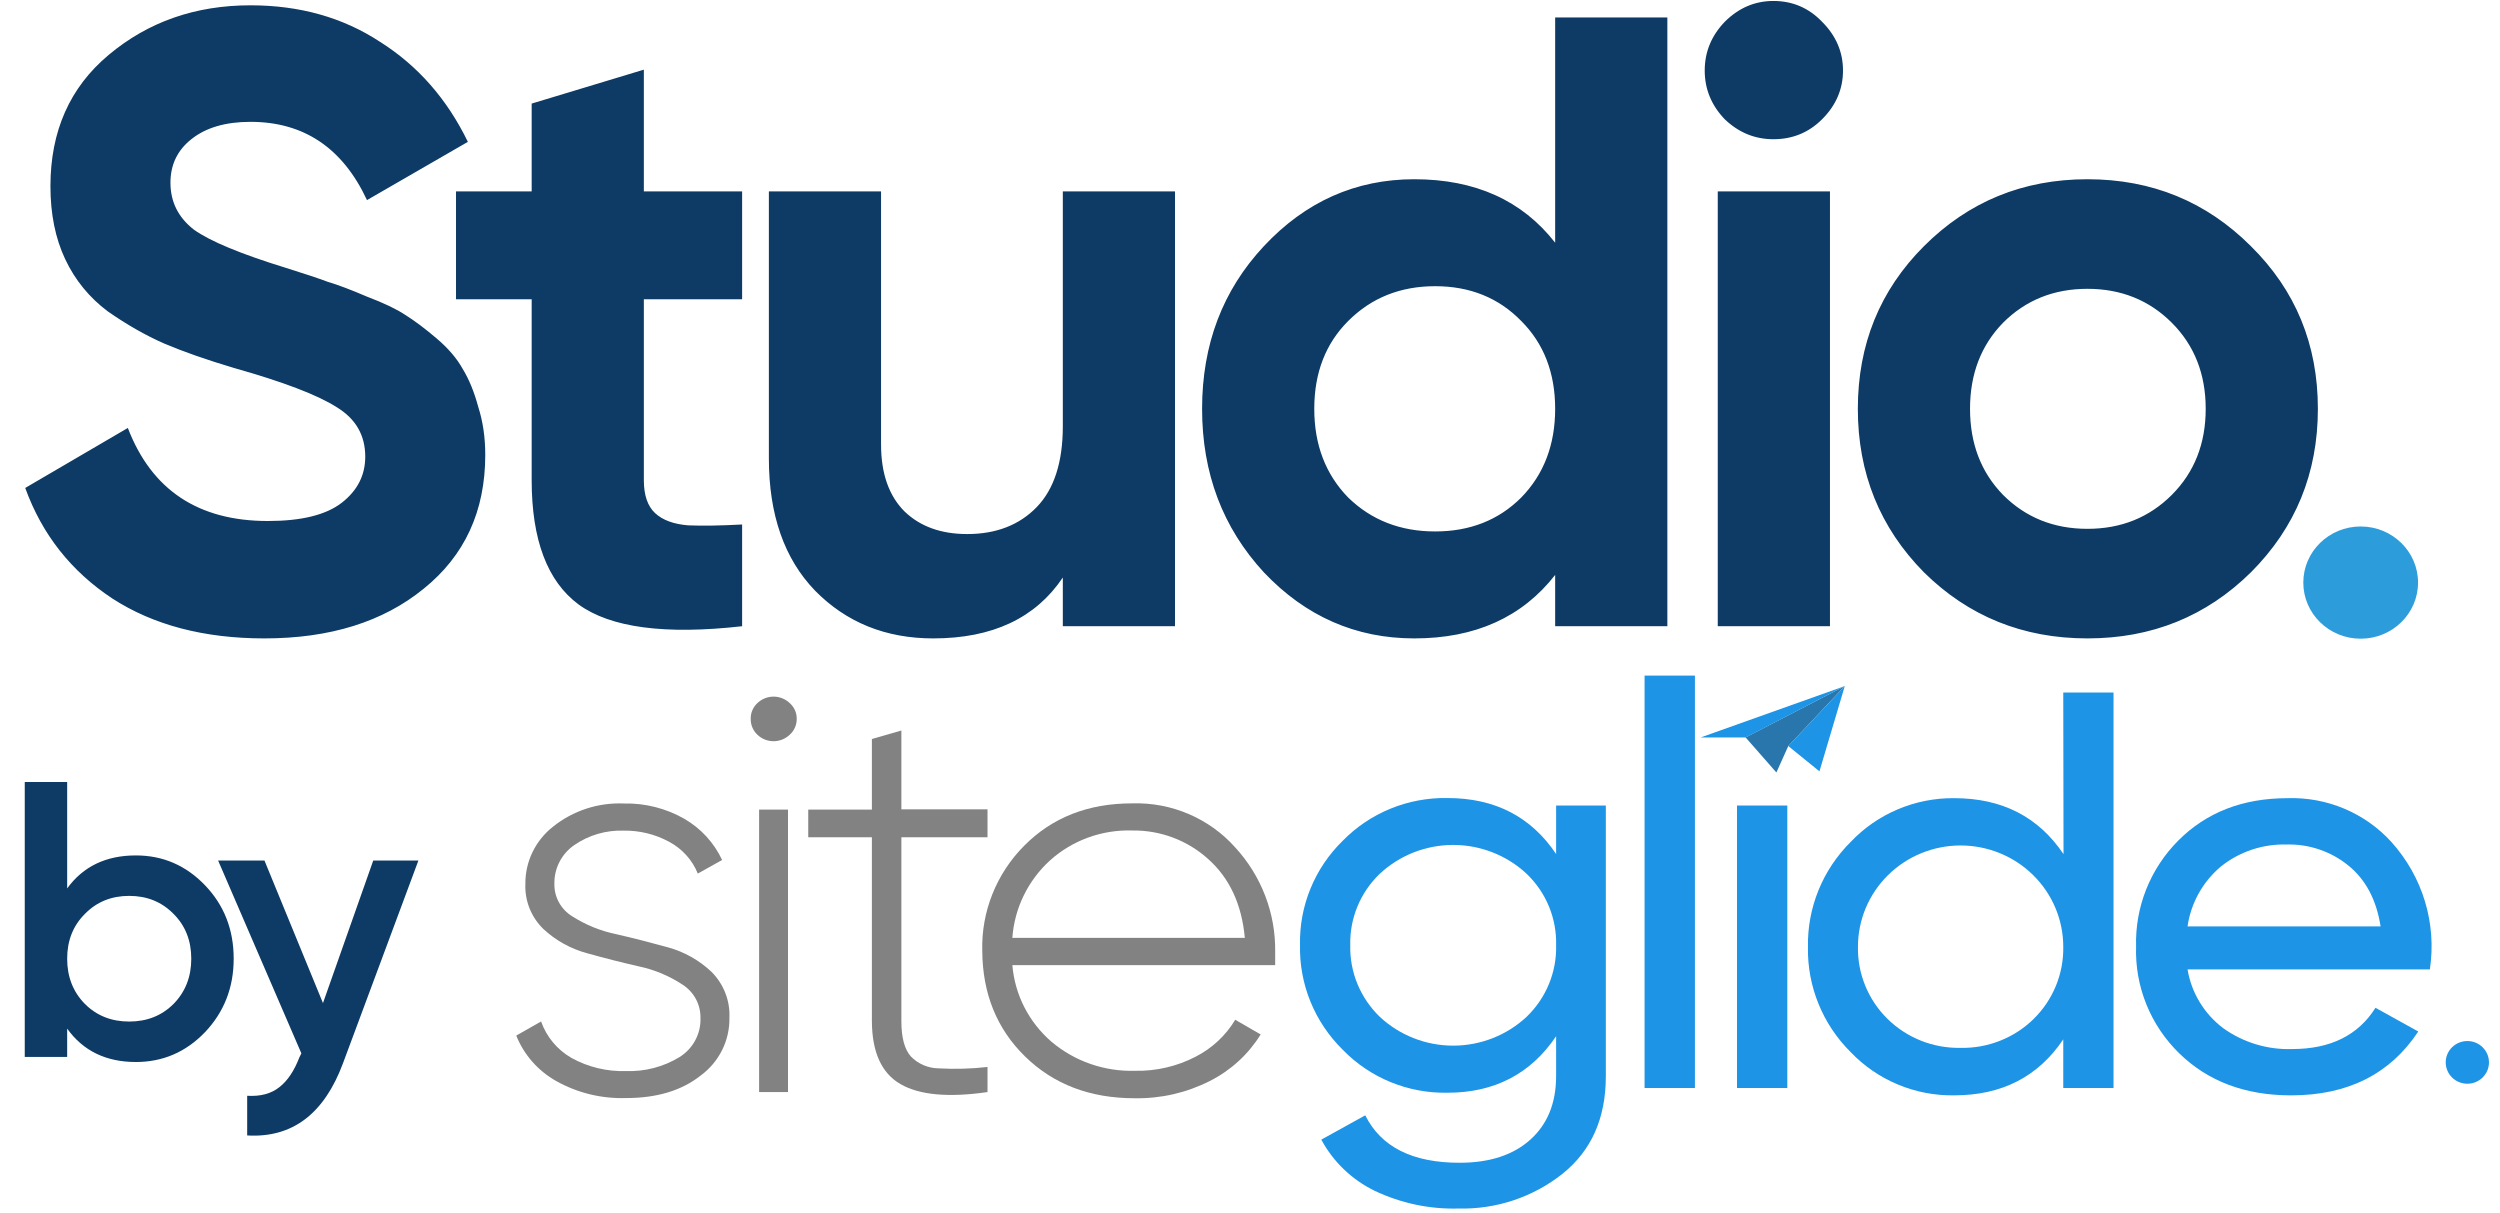
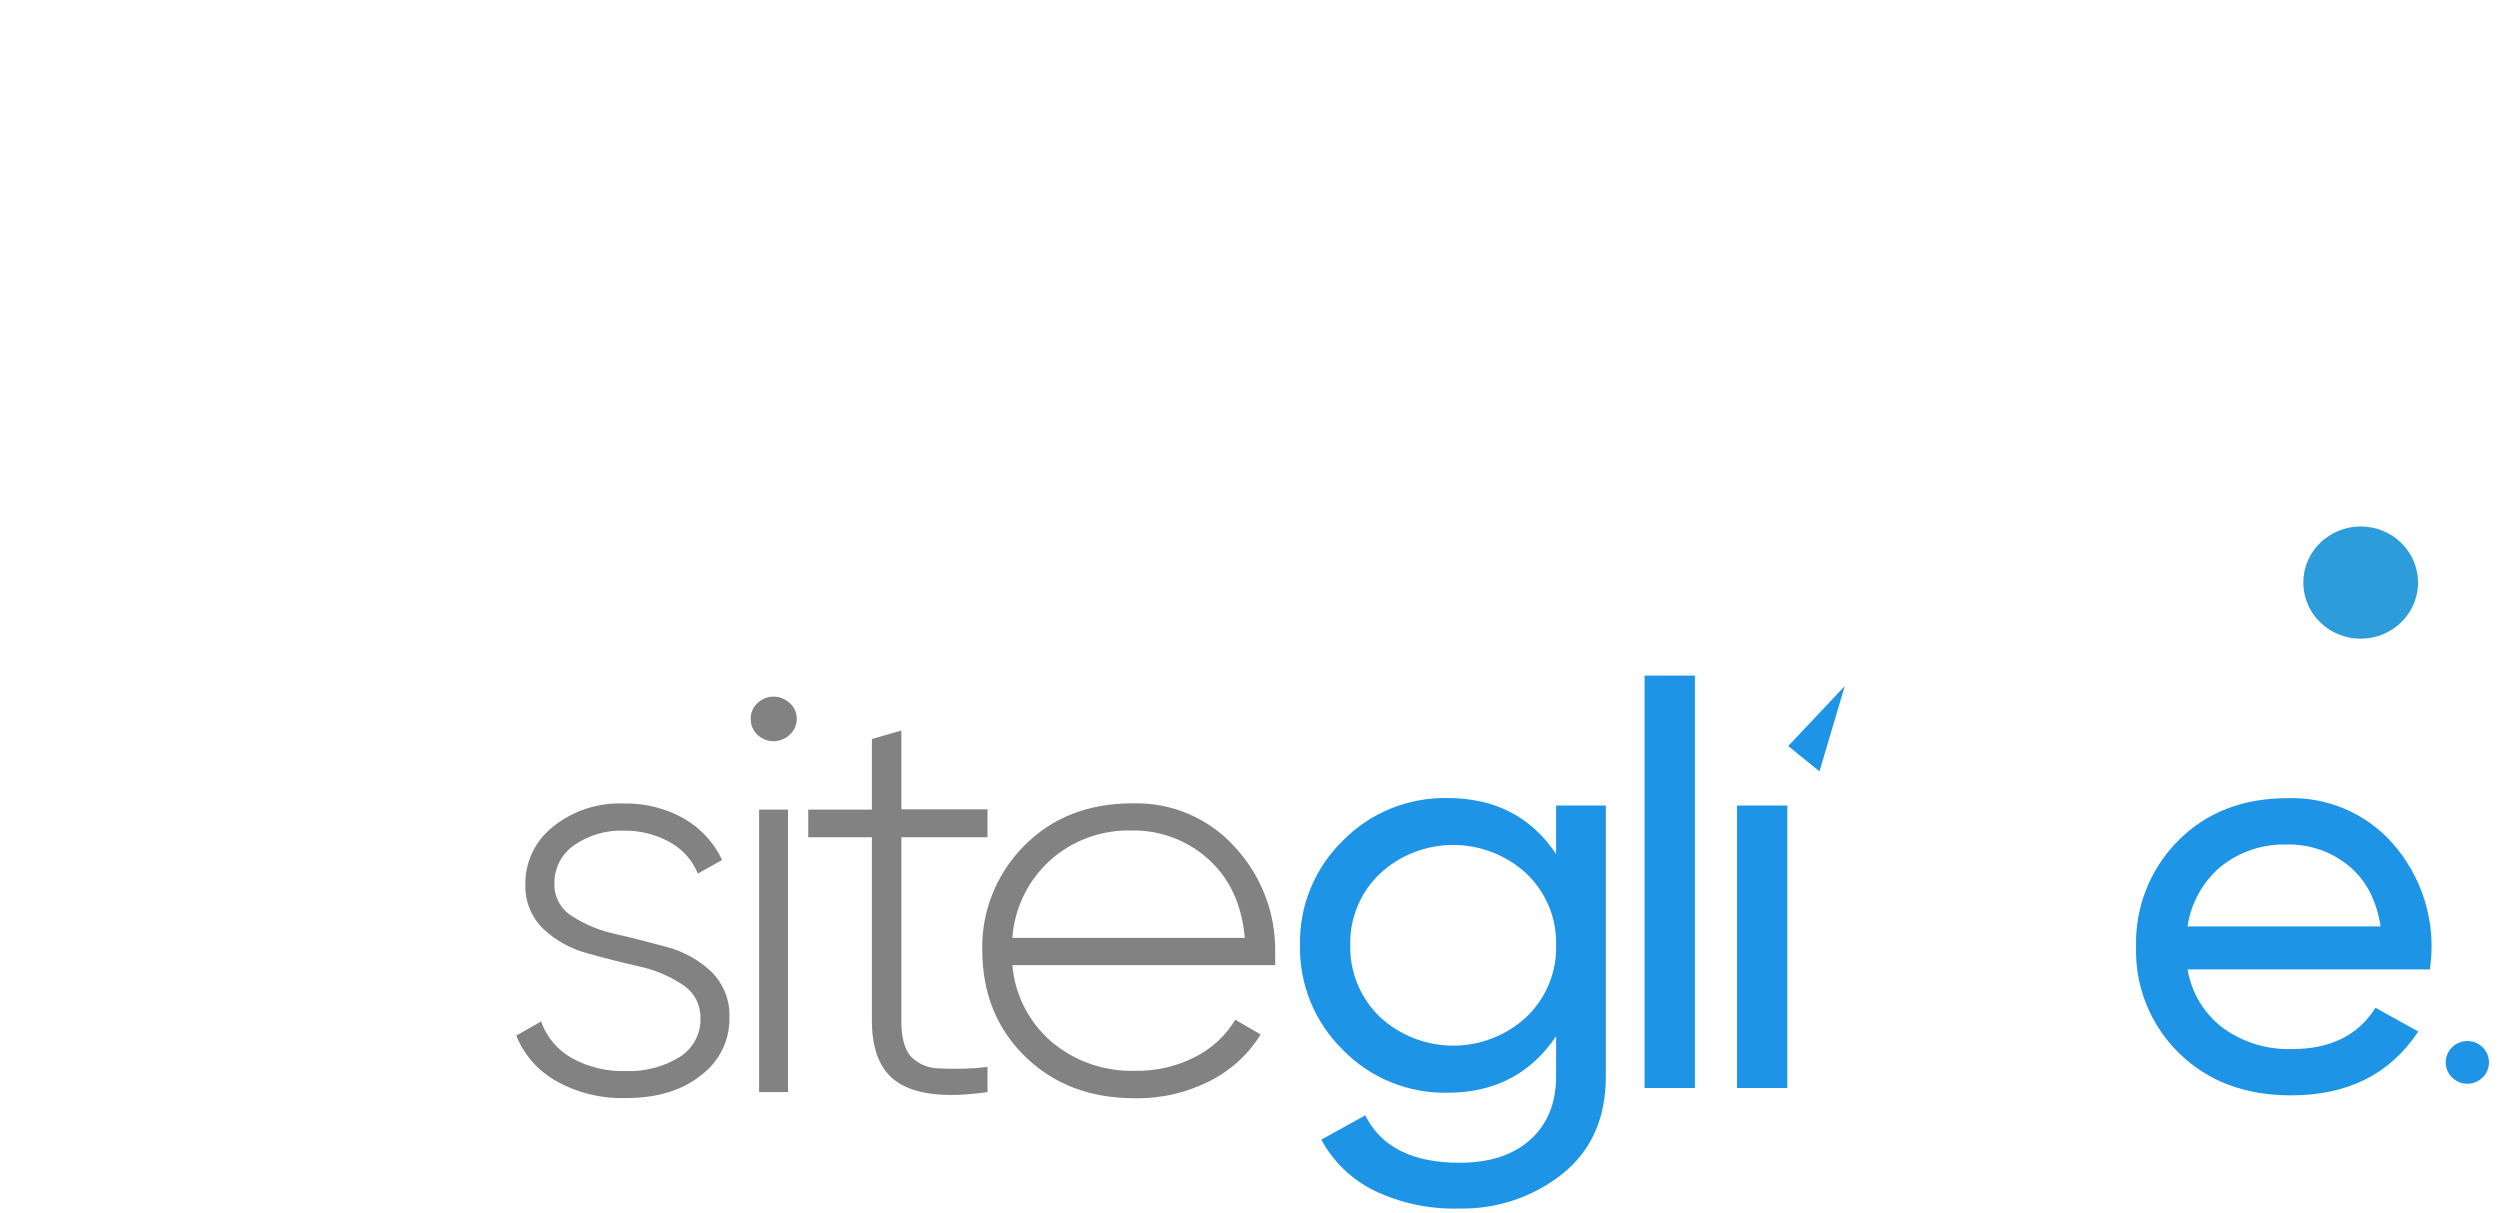
<svg xmlns="http://www.w3.org/2000/svg" width="171" height="83" viewBox="0 0 171 83" fill="none">
-   <path d="M18.083 43.667C13.959 43.667 10.489 42.755 7.673 40.931C4.858 39.067 2.875 36.549 1.725 33.376L8.744 29.272C10.37 33.515 13.562 35.637 18.321 35.637C20.621 35.637 22.306 35.22 23.377 34.388C24.448 33.555 24.983 32.504 24.983 31.235C24.983 29.768 24.329 28.638 23.02 27.845C21.712 27.012 19.372 26.119 16.001 25.168C14.137 24.613 12.551 24.057 11.242 23.502C9.973 22.947 8.685 22.213 7.376 21.301C6.107 20.349 5.135 19.16 4.461 17.732C3.787 16.305 3.45 14.639 3.45 12.736C3.45 8.968 4.779 5.974 7.435 3.754C10.132 1.493 13.364 0.363 17.131 0.363C20.502 0.363 23.456 1.196 25.994 2.861C28.572 4.487 30.575 6.767 32.002 9.702L25.102 13.687C23.437 10.118 20.78 8.334 17.131 8.334C15.426 8.334 14.078 8.73 13.086 9.523C12.135 10.277 11.659 11.268 11.659 12.498C11.659 13.806 12.194 14.877 13.265 15.71C14.375 16.503 16.477 17.375 19.57 18.327C20.839 18.724 21.791 19.041 22.425 19.279C23.099 19.477 23.992 19.814 25.102 20.29C26.252 20.726 27.125 21.143 27.719 21.539C28.354 21.936 29.068 22.471 29.861 23.145C30.654 23.819 31.249 24.513 31.645 25.227C32.082 25.941 32.438 26.813 32.716 27.845C33.033 28.836 33.192 29.926 33.192 31.116C33.192 34.963 31.784 38.016 28.969 40.277C26.193 42.537 22.564 43.667 18.083 43.667ZM50.761 20.468H44.039V32.841C44.039 33.872 44.297 34.626 44.813 35.102C45.328 35.577 46.082 35.855 47.073 35.934C48.064 35.974 49.294 35.954 50.761 35.875V42.834C45.487 43.429 41.759 42.934 39.578 41.347C37.437 39.761 36.366 36.926 36.366 32.841V20.468H31.191V13.092H36.366V7.085L44.039 4.765V13.092H50.761V20.468ZM72.697 13.092H80.37V42.834H72.697V39.503C70.833 42.279 67.878 43.667 63.834 43.667C60.582 43.667 57.885 42.577 55.744 40.395C53.642 38.214 52.591 35.201 52.591 31.354V13.092H60.264V30.402C60.264 32.385 60.8 33.912 61.87 34.983C62.941 36.014 64.369 36.529 66.153 36.529C68.136 36.529 69.722 35.914 70.912 34.685C72.102 33.456 72.697 31.612 72.697 29.153V13.092ZM106.373 1.196H114.047V42.834H106.373V39.325C104.113 42.22 100.901 43.667 96.737 43.667C92.732 43.667 89.301 42.16 86.446 39.146C83.631 36.093 82.223 32.365 82.223 27.963C82.223 23.562 83.631 19.854 86.446 16.84C89.301 13.787 92.732 12.26 96.737 12.26C100.901 12.26 104.113 13.707 106.373 16.602V1.196ZM92.216 34.031C93.802 35.577 95.785 36.351 98.164 36.351C100.544 36.351 102.507 35.577 104.053 34.031C105.6 32.444 106.373 30.422 106.373 27.963C106.373 25.505 105.6 23.502 104.053 21.956C102.507 20.369 100.544 19.576 98.164 19.576C95.785 19.576 93.802 20.369 92.216 21.956C90.669 23.502 89.896 25.505 89.896 27.963C89.896 30.422 90.669 32.444 92.216 34.031ZM121.302 9.523C120.033 9.523 118.923 9.067 117.971 8.155C117.059 7.204 116.603 6.093 116.603 4.824C116.603 3.555 117.059 2.445 117.971 1.493C118.923 0.541 120.033 0.066 121.302 0.066C122.611 0.066 123.721 0.541 124.633 1.493C125.585 2.445 126.061 3.555 126.061 4.824C126.061 6.093 125.585 7.204 124.633 8.155C123.721 9.067 122.611 9.523 121.302 9.523ZM117.495 42.834V13.092H125.169V42.834H117.495ZM153.963 39.146C150.909 42.16 147.182 43.667 142.78 43.667C138.378 43.667 134.651 42.16 131.597 39.146C128.583 36.093 127.076 32.365 127.076 27.963C127.076 23.562 128.583 19.854 131.597 16.84C134.651 13.787 138.378 12.26 142.78 12.26C147.182 12.26 150.909 13.787 153.963 16.84C157.016 19.854 158.543 23.562 158.543 27.963C158.543 32.365 157.016 36.093 153.963 39.146ZM137.01 33.852C138.557 35.399 140.48 36.172 142.78 36.172C145.08 36.172 147.003 35.399 148.55 33.852C150.096 32.306 150.87 30.343 150.87 27.963C150.87 25.584 150.096 23.621 148.55 22.075C147.003 20.528 145.08 19.755 142.78 19.755C140.48 19.755 138.557 20.528 137.01 22.075C135.503 23.621 134.75 25.584 134.75 27.963C134.75 30.343 135.503 32.306 137.01 33.852Z" fill="#0D3B65" />
  <ellipse cx="161.47" cy="39.849" rx="3.924" ry="3.838" fill="#2D9CDB" />
  <path d="M37.921 60.436C37.908 60.884 38.015 61.328 38.231 61.722C38.447 62.117 38.764 62.448 39.151 62.683C40.064 63.265 41.078 63.676 42.142 63.896C43.326 64.166 44.506 64.471 45.681 64.795C46.801 65.103 47.828 65.68 48.668 66.475C49.08 66.888 49.402 67.38 49.613 67.922C49.824 68.463 49.919 69.041 49.892 69.62C49.905 70.383 49.735 71.138 49.394 71.823C49.054 72.508 48.553 73.104 47.934 73.561C46.632 74.594 44.925 75.11 42.812 75.107C41.144 75.159 39.495 74.757 38.044 73.943C36.801 73.244 35.837 72.147 35.312 70.834L37.011 69.868C37.379 70.917 38.115 71.802 39.087 72.361C40.226 72.993 41.519 73.303 42.825 73.26C44.108 73.306 45.375 72.976 46.468 72.312C46.928 72.028 47.303 71.629 47.557 71.155C47.81 70.682 47.933 70.151 47.912 69.616C47.918 69.169 47.81 68.727 47.598 68.332C47.385 67.937 47.075 67.601 46.696 67.356C45.783 66.751 44.761 66.324 43.686 66.098C42.502 65.828 41.323 65.529 40.148 65.199C39.029 64.895 38.003 64.325 37.161 63.537C36.749 63.135 36.427 62.652 36.216 62.119C36.005 61.587 35.91 61.016 35.936 60.445C35.931 59.696 36.098 58.956 36.426 58.281C36.753 57.605 37.232 57.011 37.826 56.545C39.19 55.45 40.913 54.885 42.671 54.959C44.118 54.926 45.547 55.287 46.801 56.002C47.938 56.657 48.842 57.642 49.392 58.823L47.73 59.753C47.353 58.818 46.653 58.045 45.753 57.57C44.809 57.061 43.747 56.801 42.671 56.815C41.465 56.773 40.278 57.118 39.287 57.799C38.858 58.094 38.508 58.489 38.27 58.949C38.032 59.409 37.912 59.92 37.921 60.436Z" fill="#828282" />
  <path d="M54.018 50.255C53.722 50.539 53.325 50.699 52.911 50.699C52.498 50.699 52.101 50.539 51.805 50.255C51.655 50.113 51.537 49.942 51.459 49.752C51.38 49.562 51.343 49.358 51.35 49.154C51.346 48.956 51.385 48.759 51.464 48.576C51.542 48.393 51.658 48.229 51.805 48.093C52.101 47.809 52.498 47.649 52.911 47.649C53.325 47.649 53.722 47.809 54.018 48.093C54.169 48.227 54.29 48.39 54.373 48.573C54.455 48.756 54.497 48.954 54.496 49.154C54.501 49.36 54.46 49.565 54.378 49.755C54.295 49.945 54.173 50.115 54.018 50.255ZM51.923 74.698V55.377H53.9V74.698H51.923Z" fill="#828282" />
  <path d="M67.546 57.269H61.654V69.85C61.654 70.958 61.865 71.756 62.287 72.245C62.535 72.506 62.835 72.714 63.168 72.857C63.501 73 63.859 73.074 64.222 73.076C65.331 73.138 66.443 73.106 67.546 72.981V74.698C64.878 75.084 62.894 74.903 61.595 74.154C60.296 73.405 59.643 71.963 59.637 69.827V57.269H55.284V55.377H59.637V50.547L61.654 49.967V55.359H67.546V57.269Z" fill="#828282" />
  <path d="M77.437 54.95C78.765 54.908 80.086 55.156 81.306 55.678C82.525 56.199 83.613 56.98 84.49 57.965C86.286 59.92 87.262 62.475 87.222 65.114C87.222 65.217 87.222 65.37 87.222 65.563C87.222 65.756 87.222 65.927 87.222 66.013H69.245C69.412 68.035 70.371 69.914 71.918 71.252C73.505 72.594 75.543 73.304 77.632 73.242C79.077 73.273 80.507 72.941 81.785 72.276C82.908 71.701 83.845 70.826 84.49 69.751L86.229 70.757C85.389 72.117 84.183 73.219 82.746 73.943C81.157 74.749 79.391 75.153 77.605 75.12C74.569 75.12 72.079 74.174 70.133 72.281C68.187 70.387 67.205 67.973 67.187 65.037C67.151 63.711 67.387 62.39 67.88 61.155C68.373 59.92 69.112 58.795 70.055 57.848C71.968 55.916 74.428 54.95 77.437 54.95ZM77.437 56.806C75.365 56.742 73.349 57.477 71.817 58.855C70.309 60.232 69.389 62.125 69.245 64.148H85.146C84.936 61.856 84.1 60.059 82.637 58.756C81.219 57.474 79.359 56.777 77.437 56.806Z" fill="#828282" />
-   <path d="M126.179 46.928L122.316 51.034L121.505 52.838L119.398 50.437L126.179 46.928Z" fill="#2876AC" />
-   <path d="M126.185 46.927L119.404 50.443H116.319L126.185 46.927Z" fill="#1E94E6" />
  <path d="M126.185 46.921L124.45 52.76L122.316 51.028L126.185 46.921Z" fill="#1E94E6" />
  <path d="M106.438 55.099H109.839V73.62C109.839 76.483 108.851 78.706 106.875 80.287C104.861 81.886 102.337 82.728 99.753 82.664C97.771 82.716 95.805 82.298 94.02 81.447C92.464 80.688 91.19 79.465 90.378 77.951L93.383 76.288C94.461 78.451 96.61 79.533 99.831 79.533C101.889 79.533 103.504 79.005 104.676 77.951C105.847 76.897 106.435 75.453 106.438 73.62V70.879C104.698 73.455 102.221 74.743 99.007 74.743C97.672 74.768 96.346 74.52 95.113 74.014C93.88 73.508 92.767 72.756 91.844 71.804C90.89 70.867 90.139 69.747 89.636 68.515C89.134 67.282 88.89 65.961 88.921 64.633C88.892 63.312 89.137 61.998 89.64 60.773C90.142 59.548 90.892 58.437 91.844 57.507C92.77 56.56 93.884 55.812 95.117 55.31C96.349 54.807 97.673 54.561 99.007 54.586C102.249 54.586 104.726 55.862 106.438 58.414V55.099ZM94.376 69.549C95.733 70.816 97.53 71.522 99.398 71.522C101.266 71.522 103.063 70.816 104.421 69.549C105.083 68.911 105.604 68.145 105.951 67.299C106.298 66.453 106.464 65.546 106.438 64.633C106.46 63.728 106.292 62.829 105.945 61.992C105.598 61.154 105.079 60.397 104.421 59.767C103.063 58.5 101.266 57.794 99.398 57.794C97.53 57.794 95.733 58.5 94.376 59.767C93.718 60.398 93.2 61.155 92.853 61.992C92.506 62.83 92.337 63.729 92.358 64.633C92.334 65.545 92.5 66.453 92.847 67.299C93.194 68.144 93.715 68.91 94.376 69.549Z" fill="#1E94E6" />
  <path d="M112.489 74.419V46.211H115.932V74.419H112.489Z" fill="#1E94E6" />
-   <path d="M118.81 74.419V55.098H122.252V74.419H118.81Z" fill="#1E94E6" />
-   <path d="M141.127 47.37H144.565V74.419H141.127V71.094C139.411 73.646 136.925 74.922 133.668 74.922C132.344 74.942 131.031 74.689 129.812 74.18C128.593 73.671 127.495 72.917 126.587 71.966C125.637 71.022 124.888 69.899 124.386 68.664C123.884 67.429 123.638 66.107 123.664 64.777C123.638 63.446 123.884 62.124 124.386 60.889C124.888 59.654 125.637 58.532 126.587 57.588C127.493 56.632 128.59 55.872 129.809 55.357C131.028 54.842 132.342 54.582 133.668 54.595C136.937 54.595 139.43 55.871 141.145 58.423L141.127 47.37ZM134.087 71.674C135.014 71.695 135.937 71.53 136.798 71.19C137.66 70.851 138.443 70.343 139.1 69.697C139.758 69.051 140.276 68.281 140.624 67.432C140.973 66.583 141.143 65.674 141.127 64.759C141.127 62.921 140.387 61.159 139.07 59.86C137.753 58.56 135.967 57.83 134.105 57.83C132.243 57.83 130.457 58.56 129.14 59.86C127.823 61.159 127.084 62.921 127.084 64.759C127.067 65.671 127.237 66.577 127.583 67.423C127.929 68.269 128.444 69.038 129.097 69.683C129.751 70.329 130.53 70.838 131.387 71.18C132.244 71.522 133.162 71.69 134.087 71.674Z" fill="#1E94E6" />
+   <path d="M118.81 74.419V55.098H122.252V74.419H118.81" fill="#1E94E6" />
  <path d="M149.628 66.305C149.89 67.9 150.76 69.337 152.06 70.322C153.429 71.306 155.093 71.811 156.786 71.755C159.4 71.755 161.299 70.814 162.483 68.933L165.41 70.555C163.486 73.467 160.585 74.923 156.709 74.923C153.57 74.923 151.018 73.963 149.054 72.042C148.083 71.093 147.319 69.957 146.813 68.703C146.306 67.45 146.066 66.108 146.108 64.759C146.068 63.418 146.303 62.084 146.799 60.835C147.295 59.586 148.042 58.45 148.995 57.493C150.92 55.561 153.412 54.595 156.472 54.595C157.805 54.553 159.132 54.799 160.358 55.317C161.585 55.835 162.681 56.611 163.571 57.592C164.629 58.766 165.414 60.154 165.869 61.66C166.323 63.165 166.437 64.751 166.203 66.305H149.628ZM156.458 57.767C154.796 57.708 153.169 58.25 151.882 59.291C150.656 60.335 149.855 61.783 149.628 63.366H162.833C162.546 61.537 161.804 60.149 160.62 59.196C159.453 58.248 157.983 57.74 156.472 57.763L156.458 57.767Z" fill="#1E94E6" />
  <path d="M168.767 74.127C169.584 74.127 170.246 73.473 170.246 72.667C170.246 71.86 169.584 71.207 168.767 71.207C167.949 71.207 167.287 71.86 167.287 72.667C167.287 73.473 167.949 74.127 168.767 74.127Z" fill="#1E94E6" />
-   <path d="M9.295 58.511C11.14 58.511 12.716 59.192 14.023 60.553C15.33 61.914 15.984 63.588 15.984 65.576C15.984 67.546 15.33 69.221 14.023 70.6C12.716 71.961 11.14 72.641 9.295 72.641C7.253 72.641 5.686 71.88 4.594 70.358V72.292H1.693V53.488H4.594V60.768C5.686 59.263 7.253 58.511 9.295 58.511ZM5.803 68.665C6.609 69.471 7.62 69.874 8.838 69.874C10.056 69.874 11.068 69.471 11.874 68.665C12.68 67.842 13.083 66.812 13.083 65.576C13.083 64.341 12.68 63.32 11.874 62.514C11.068 61.69 10.056 61.278 8.838 61.278C7.62 61.278 6.609 61.69 5.803 62.514C4.997 63.32 4.594 64.341 4.594 65.576C4.594 66.812 4.997 67.842 5.803 68.665ZM25.53 58.86H28.619L23.462 72.722C22.172 76.196 19.987 77.844 16.907 77.665V74.952C17.82 75.005 18.554 74.808 19.11 74.361C19.665 73.931 20.122 73.25 20.48 72.319L20.614 72.05L14.919 58.86H18.089L22.091 68.612L25.53 58.86Z" fill="#0D3B65" />
</svg>